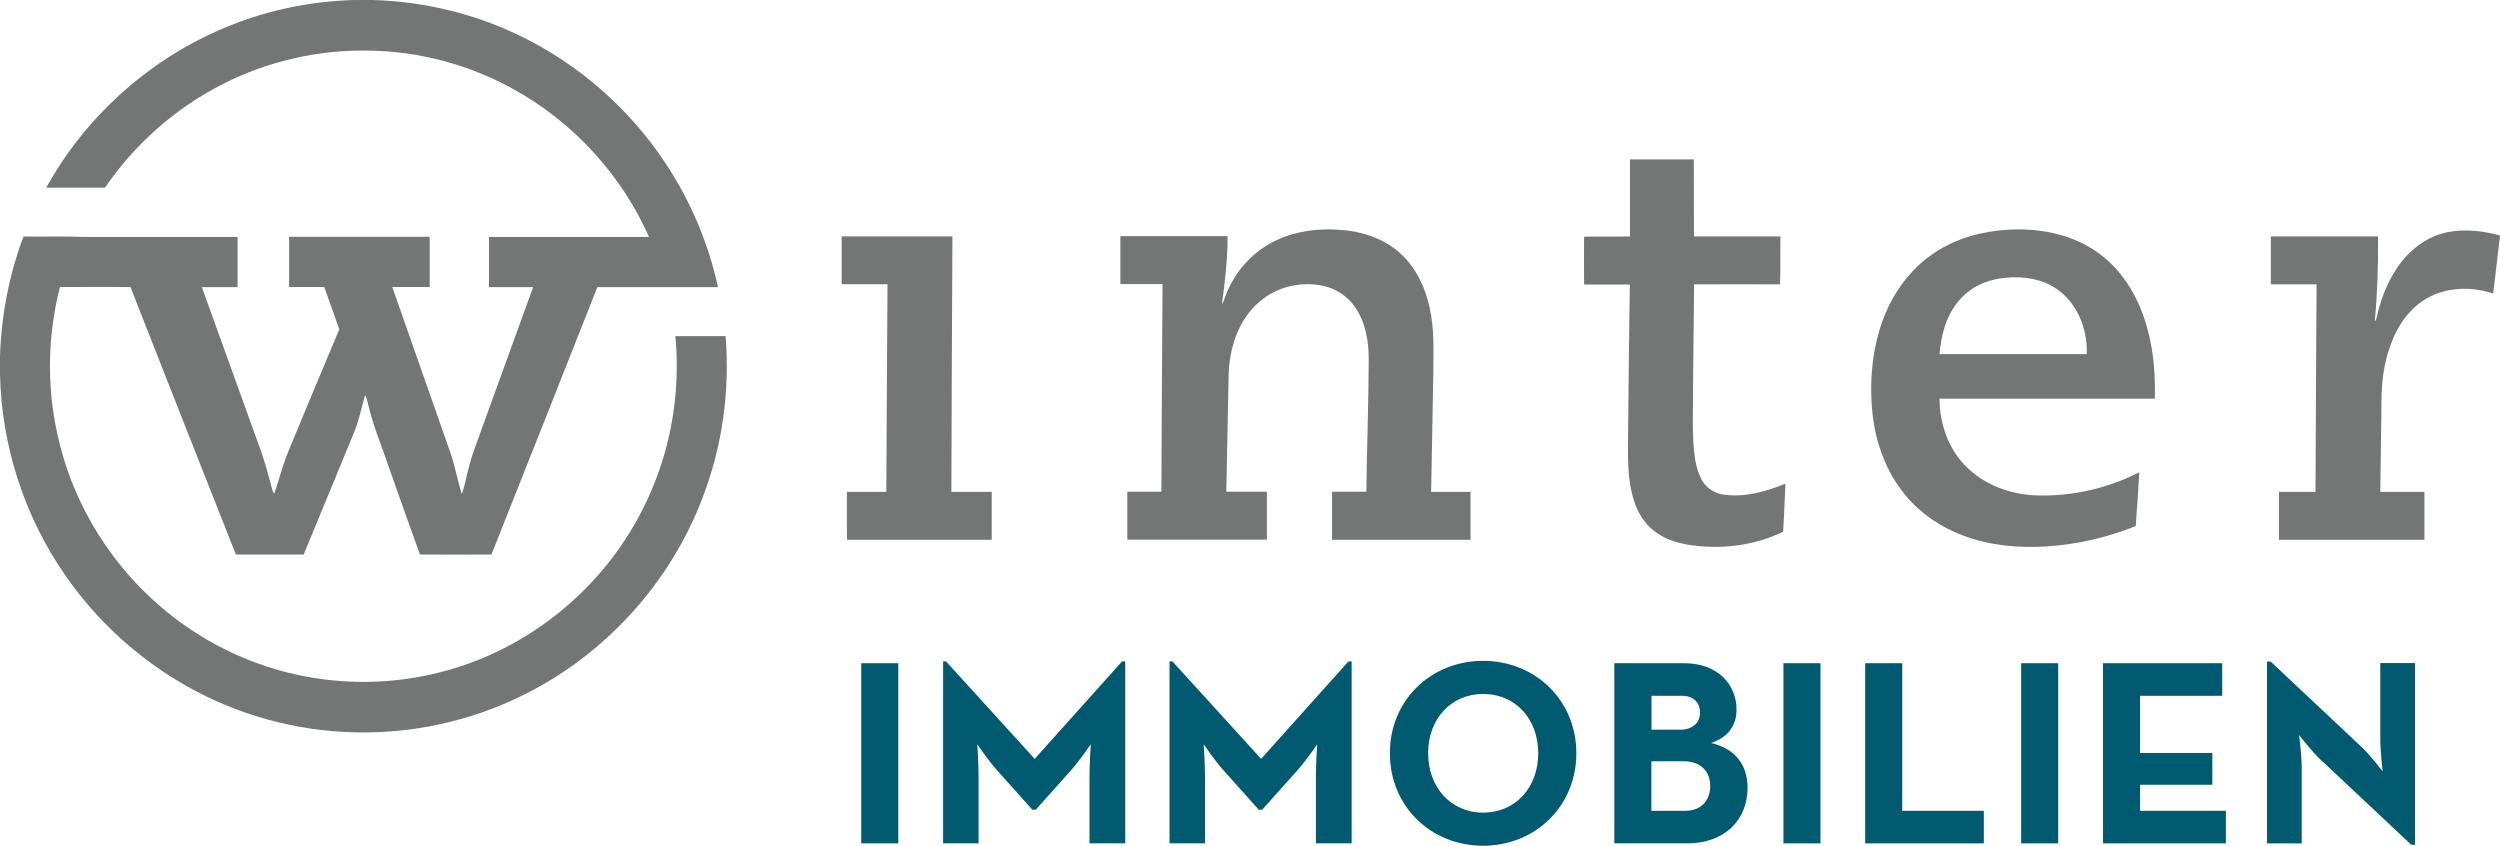
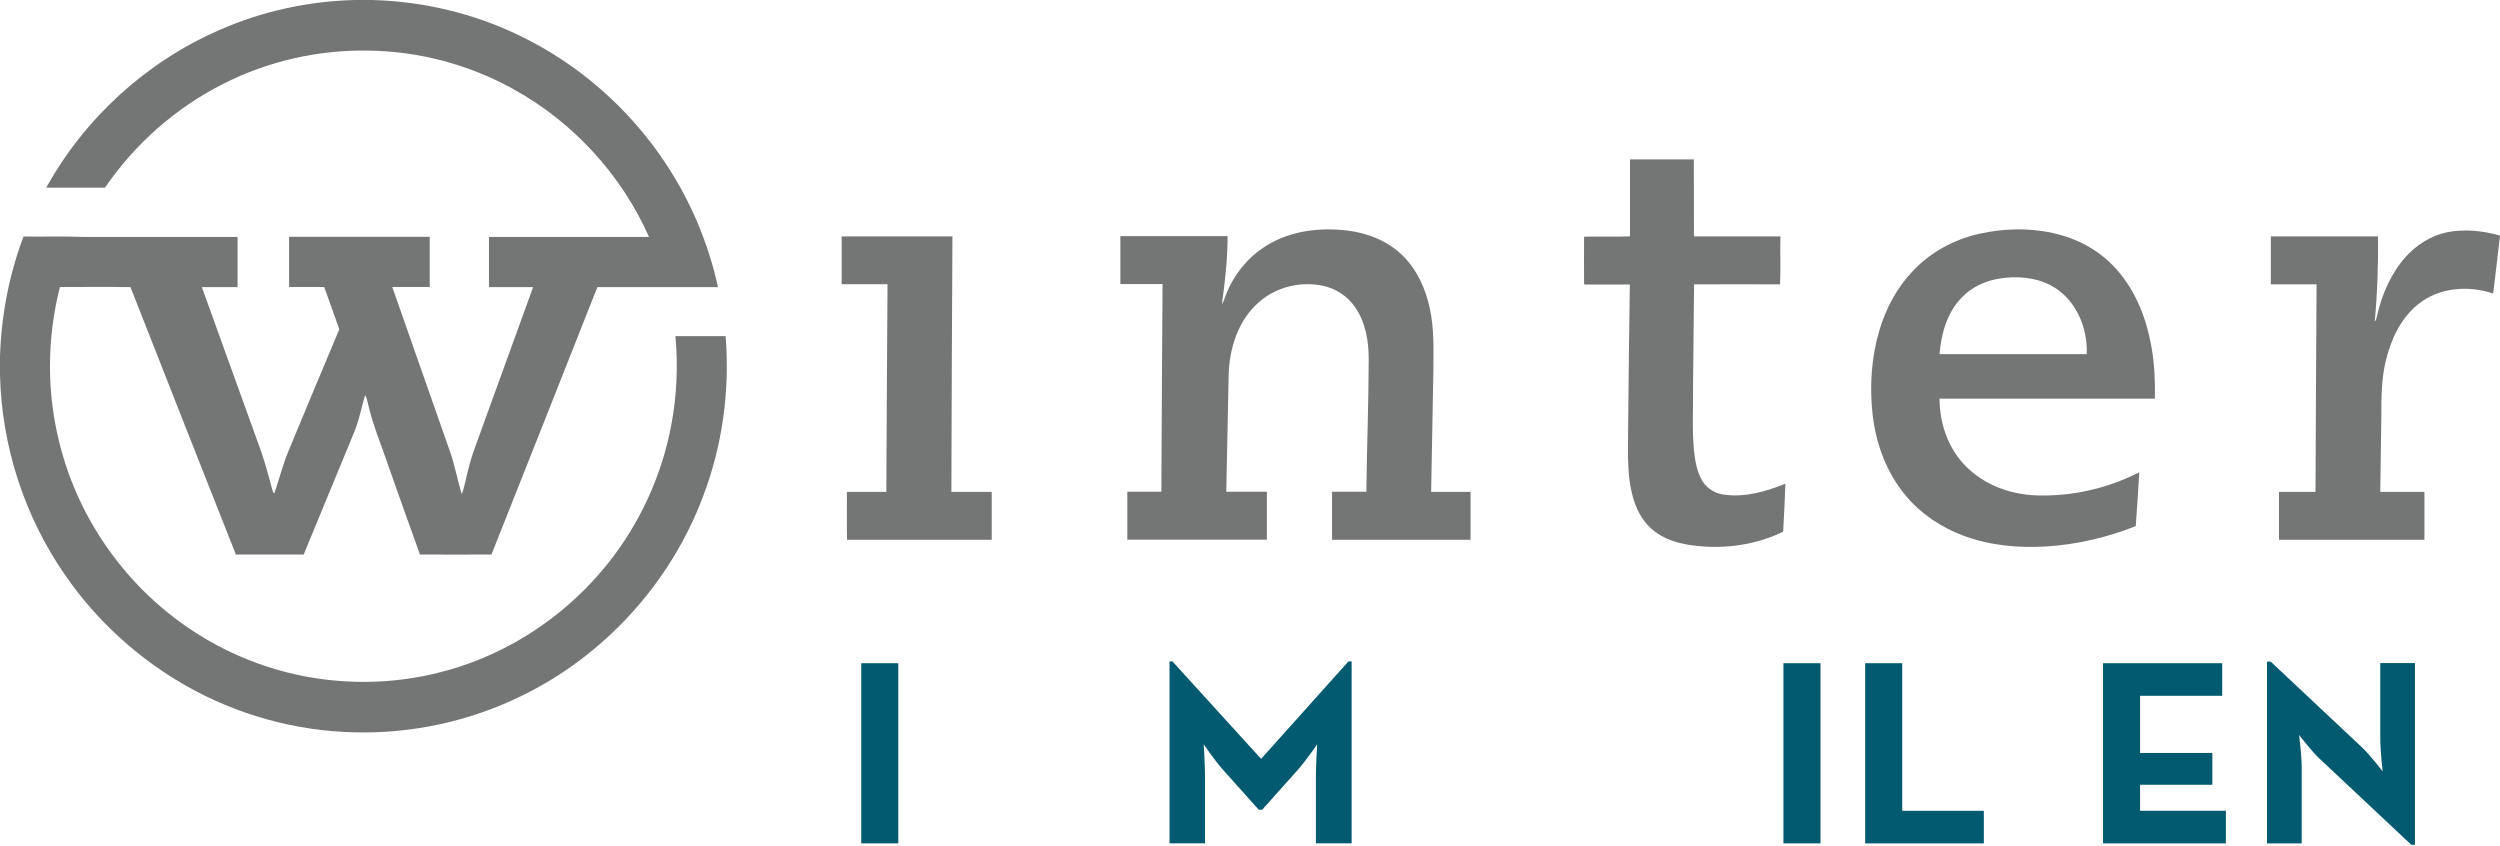
<svg xmlns="http://www.w3.org/2000/svg" id="Layer_2" viewBox="0 0 190.25 64.36">
  <g id="Layer_1-2">
    <path d="M27.01,0h1.29c3.86.1,7.7,1,11.18,2.68,4.52,2.16,8.42,5.58,11.18,9.76,1.89,2.85,3.25,6.06,3.98,9.41-3.06,0-6.12,0-9.18,0-2.67,6.79-5.38,13.57-8.06,20.35-1.81.01-3.63,0-5.44,0-.83-2.28-1.63-4.57-2.44-6.85-.51-1.51-1.13-2.97-1.49-4.52-.07-.26-.1-.53-.25-.76-.27.94-.45,1.9-.82,2.8-1.28,3.11-2.57,6.22-3.85,9.33-1.72,0-3.44,0-5.16,0-2.68-6.78-5.36-13.56-8.02-20.35-1.79-.03-3.58,0-5.37-.01-1,3.92-1.02,8.09,0,12.01,1.44,5.72,5.09,10.84,10.01,14.09,3.52,2.35,7.67,3.72,11.9,3.92,3.85.2,7.74-.56,11.23-2.21,3.34-1.57,6.3-3.93,8.6-6.82,2.42-3.05,4.08-6.69,4.79-10.52.42-2.22.51-4.49.31-6.73,1.27,0,2.54,0,3.82,0,.33,4.12-.24,8.33-1.72,12.2-2.47,6.6-7.56,12.18-13.92,15.23-3.9,1.89-8.26,2.83-12.6,2.72-4.46-.1-8.9-1.32-12.78-3.52-3.66-2.07-6.86-4.98-9.24-8.44C1.85,39.3.12,33.92,0,28.5v-1.39c.1-3.11.69-6.2,1.79-9.11,1.51.02,3.02-.03,4.53.03,3.92,0,7.84,0,11.76,0,0,1.27,0,2.55,0,3.82-.9,0-1.81,0-2.72,0,1.5,4.17,3.01,8.34,4.51,12.5.33.95.58,1.91.84,2.88.02.13.09.23.16.34.36-1.06.64-2.15,1.06-3.19,1.29-3.11,2.58-6.22,3.89-9.32-.37-1.08-.77-2.15-1.15-3.22-.89,0-1.78,0-2.67,0,0-1.27,0-2.54,0-3.82,3.57,0,7.14,0,10.7,0,0,1.27,0,2.55,0,3.82-.95,0-1.9,0-2.85,0,1.46,4.18,2.94,8.36,4.4,12.54.37,1.05.56,2.16.89,3.23.25-.7.36-1.43.56-2.14.25-1,.66-1.95.99-2.92,1.29-3.57,2.59-7.13,3.88-10.7-1.12,0-2.24,0-3.36,0,0-1.27,0-2.55,0-3.82,4.06,0,8.12,0,12.18,0-2.11-4.76-5.83-8.8-10.4-11.29-3.34-1.84-7.13-2.84-10.94-2.89-3.84-.07-7.69.81-11.1,2.55-3.59,1.82-6.69,4.56-8.96,7.88-1.49,0-2.98,0-4.47,0,2.91-5.27,7.59-9.55,13.1-11.96C19.89.86,23.45.09,27.01,0Z" style="fill:#747575;" />
    <path d="M124.02,12.13c1.63,0,3.25,0,4.88,0,.01,1.95.01,3.91.01,5.86,2.19,0,4.39,0,6.58,0-.03,1.22.03,2.44-.03,3.65-2.18-.02-4.36,0-6.54,0-.02,2.6-.06,5.19-.08,7.79.02,1.61-.08,3.23.07,4.85.09.82.23,1.66.67,2.37.37.57,1.01.93,1.68,1,1.58.21,3.16-.26,4.61-.84-.04,1.22-.11,2.43-.17,3.65-2.25,1.1-4.86,1.39-7.32.98-.77-.14-1.54-.38-2.19-.81-.81-.51-1.4-1.32-1.73-2.21-.7-1.85-.56-3.87-.56-5.82.03-3.65.08-7.3.13-10.95-1.14,0-2.29.01-3.43,0l-.05-.04c-.02-1.2,0-2.4,0-3.6,1.16-.02,2.32.01,3.49-.02,0-1.95,0-3.9,0-5.85Z" style="fill:#747575;" />
    <path d="M96.4,18.68c1.81-1.12,4.02-1.38,6.1-1.14,1.55.18,3.08.78,4.21,1.88,1.12,1.08,1.79,2.56,2.1,4.07.35,1.56.27,3.17.27,4.75-.05,3.06-.12,6.13-.17,9.19h3c0,1.22,0,2.44,0,3.65-3.51,0-7.03,0-10.54,0,0-1.22,0-2.44,0-3.66.87,0,1.74,0,2.61,0,.04-3.36.17-6.71.18-10.07,0-1.37-.23-2.81-1.03-3.96-.57-.85-1.49-1.45-2.49-1.65-1.66-.34-3.49.09-4.78,1.21-1.64,1.38-2.33,3.59-2.36,5.68-.06,2.93-.12,5.86-.18,8.79,1.03,0,2.06,0,3.09,0,0,1.22,0,2.44,0,3.65h-10.62c0-1.22,0-2.44,0-3.65.86,0,1.73,0,2.59,0,.02-5.27.06-10.53.09-15.8-1.07,0-2.14,0-3.21,0,0-1.22,0-2.43,0-3.65,2.72,0,5.44,0,8.16,0,0,1.73-.19,3.45-.43,5.16.13-.15.17-.35.24-.53.59-1.61,1.71-3.04,3.19-3.93Z" style="fill:#747575;" />
    <path d="M150.62,17.79c2.09-.46,4.3-.47,6.36.14,1.63.48,3.12,1.42,4.22,2.72,1.37,1.61,2.16,3.65,2.52,5.72.24,1.31.29,2.65.27,3.97-5.46,0-10.92,0-16.39,0,0,1.88.66,3.81,2.01,5.15,1.4,1.42,3.39,2.14,5.36,2.21,2.7.09,5.42-.53,7.83-1.76-.08,1.37-.17,2.73-.27,4.1-2.19.87-4.52,1.41-6.87,1.55-2.11.12-4.27-.08-6.26-.83-1.68-.63-3.23-1.66-4.38-3.05-1.46-1.74-2.27-3.96-2.52-6.2-.23-2.14-.09-4.33.53-6.4.5-1.68,1.36-3.27,2.58-4.53,1.33-1.41,3.12-2.36,5.01-2.79ZM152.15,21.2c-1.07.17-2.12.65-2.87,1.45-1.11,1.14-1.56,2.75-1.68,4.3,3.73,0,7.47,0,11.2,0,.09-2.05-.86-4.24-2.73-5.23-1.19-.63-2.6-.73-3.92-.52Z" style="fill:#747575;" />
    <path d="M186.18,17.68c1.35-.27,2.76-.13,4.07.25-.16,1.47-.35,2.94-.52,4.41-1.87-.64-4.12-.47-5.69.8-1.34,1.06-2.09,2.69-2.48,4.32-.33,1.36-.34,2.76-.34,4.15-.04,1.94-.04,3.88-.08,5.82,1.12,0,2.24,0,3.36,0v3.65c-3.69,0-7.38,0-11.07,0,0-1.22,0-2.44,0-3.65.93,0,1.85,0,2.78,0,.01-5.26.06-10.53.08-15.79-1.16,0-2.32,0-3.48,0,0-1.22,0-2.43,0-3.65,2.72,0,5.44,0,8.16,0,.02,2.16-.05,4.31-.25,6.46.14-.11.13-.3.18-.46.38-1.61,1.05-3.18,2.16-4.43.83-.92,1.92-1.62,3.13-1.88Z" style="fill:#747575;" />
    <path d="M64.06,17.99c2.81,0,5.61,0,8.42,0-.03,6.48-.07,12.96-.08,19.44h3.07c0,1.22,0,2.44,0,3.65h-11.01c-.03-1.22,0-2.44-.01-3.65,1,0,2,0,3,0,.02-5.27.06-10.53.09-15.8-1.16,0-2.33,0-3.49,0,0-1.21,0-2.43,0-3.64Z" style="fill:#747575;" />
    <path d="M65.54,50.47h2.82v13.71h-2.82v-13.71Z" style="fill:#025a71;" />
-     <path d="M71.77,50.33h.22l6.75,7.42,6.65-7.42h.24v13.85h-2.72v-5.14c0-.93.1-2.4.1-2.4,0,0-.83,1.21-1.47,1.94l-2.72,3.04h-.26l-2.72-3.04c-.65-.73-1.47-1.94-1.47-1.94,0,0,.1,1.47.1,2.4v5.14h-2.7v-13.85Z" style="fill:#025a71;" />
    <path d="M89,50.33h.22l6.75,7.42,6.65-7.42h.24v13.85h-2.72v-5.14c0-.93.1-2.4.1-2.4,0,0-.83,1.21-1.47,1.94l-2.72,3.04h-.26l-2.72-3.04c-.65-.73-1.47-1.94-1.47-1.94,0,0,.1,1.47.1,2.4v5.14h-2.7v-13.85Z" style="fill:#025a71;" />
-     <path d="M105.77,57.32c0-4.05,3.14-7.03,7.09-7.03s7.1,2.98,7.1,7.03-3.14,7.04-7.1,7.04-7.09-2.98-7.09-7.04ZM117.06,57.32c0-2.56-1.69-4.51-4.19-4.51s-4.19,1.96-4.19,4.51,1.69,4.52,4.19,4.52,4.19-1.96,4.19-4.52Z" style="fill:#025a71;" />
-     <path d="M122.86,50.47h5.3c2.56,0,3.99,1.61,3.99,3.55,0,1.27-.75,2.14-1.94,2.52,1.87.44,2.78,1.69,2.78,3.41,0,2.44-1.73,4.23-4.6,4.23h-5.54v-13.71ZM127.86,55.53c.91,0,1.51-.5,1.51-1.29s-.5-1.29-1.37-1.29h-2.32v2.58h2.18ZM128.28,61.7c1.15,0,1.87-.77,1.87-1.89s-.75-1.88-2.04-1.88h-2.44v3.77h2.6Z" style="fill:#025a71;" />
    <path d="M135.72,50.47h2.82v13.71h-2.82v-13.71Z" style="fill:#025a71;" />
    <path d="M141.94,50.47h2.82v11.23h6.21v2.48h-9.03v-13.71Z" style="fill:#025a71;" />
-     <path d="M153.81,50.47h2.82v13.71h-2.82v-13.71Z" style="fill:#025a71;" />
    <path d="M160.04,50.47h9.07v2.48h-6.25v4.35h5.5v2.42h-5.5v1.98h6.53v2.48h-9.35v-13.71Z" style="fill:#025a71;" />
    <path d="M176.59,57.81c-.69-.65-1.63-1.88-1.63-1.88,0,0,.2,1.51.2,2.5v5.75h-2.64v-13.83h.28l6.91,6.49c.67.62,1.61,1.87,1.61,1.87,0,0-.18-1.55-.18-2.5v-5.75h2.64v13.83h-.28l-6.91-6.49Z" style="fill:#025a71;" />
  </g>
</svg>